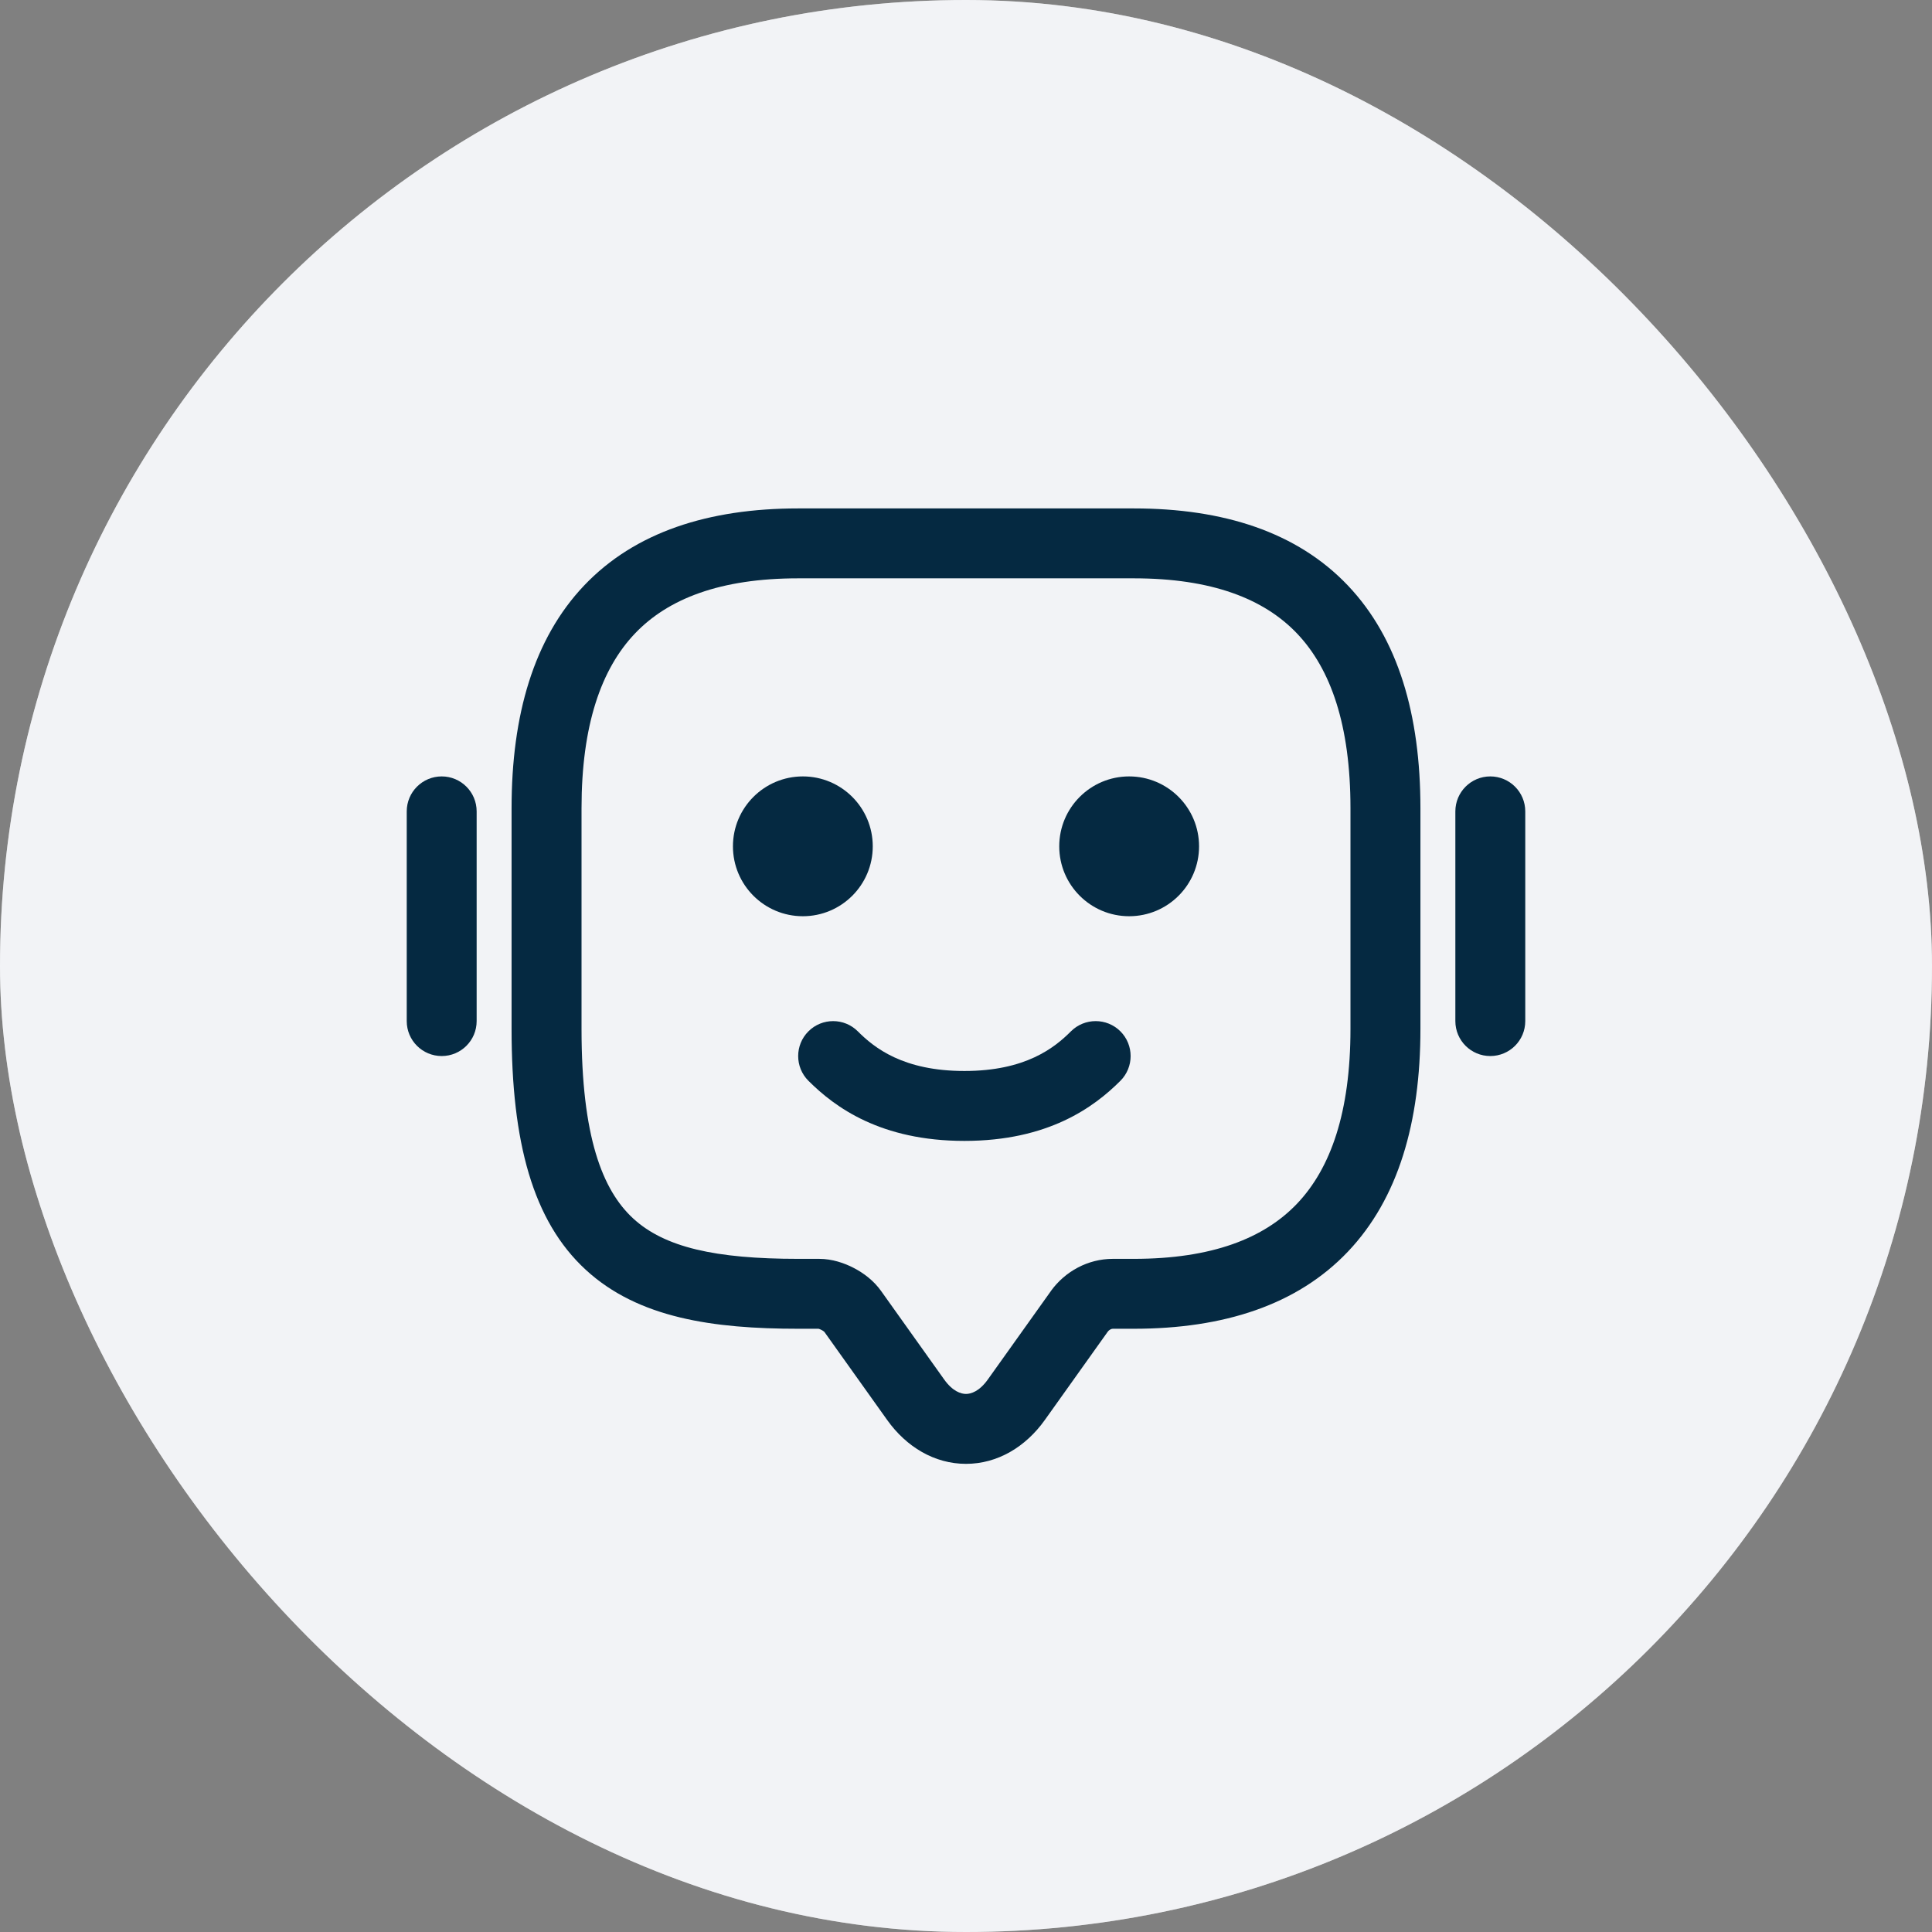
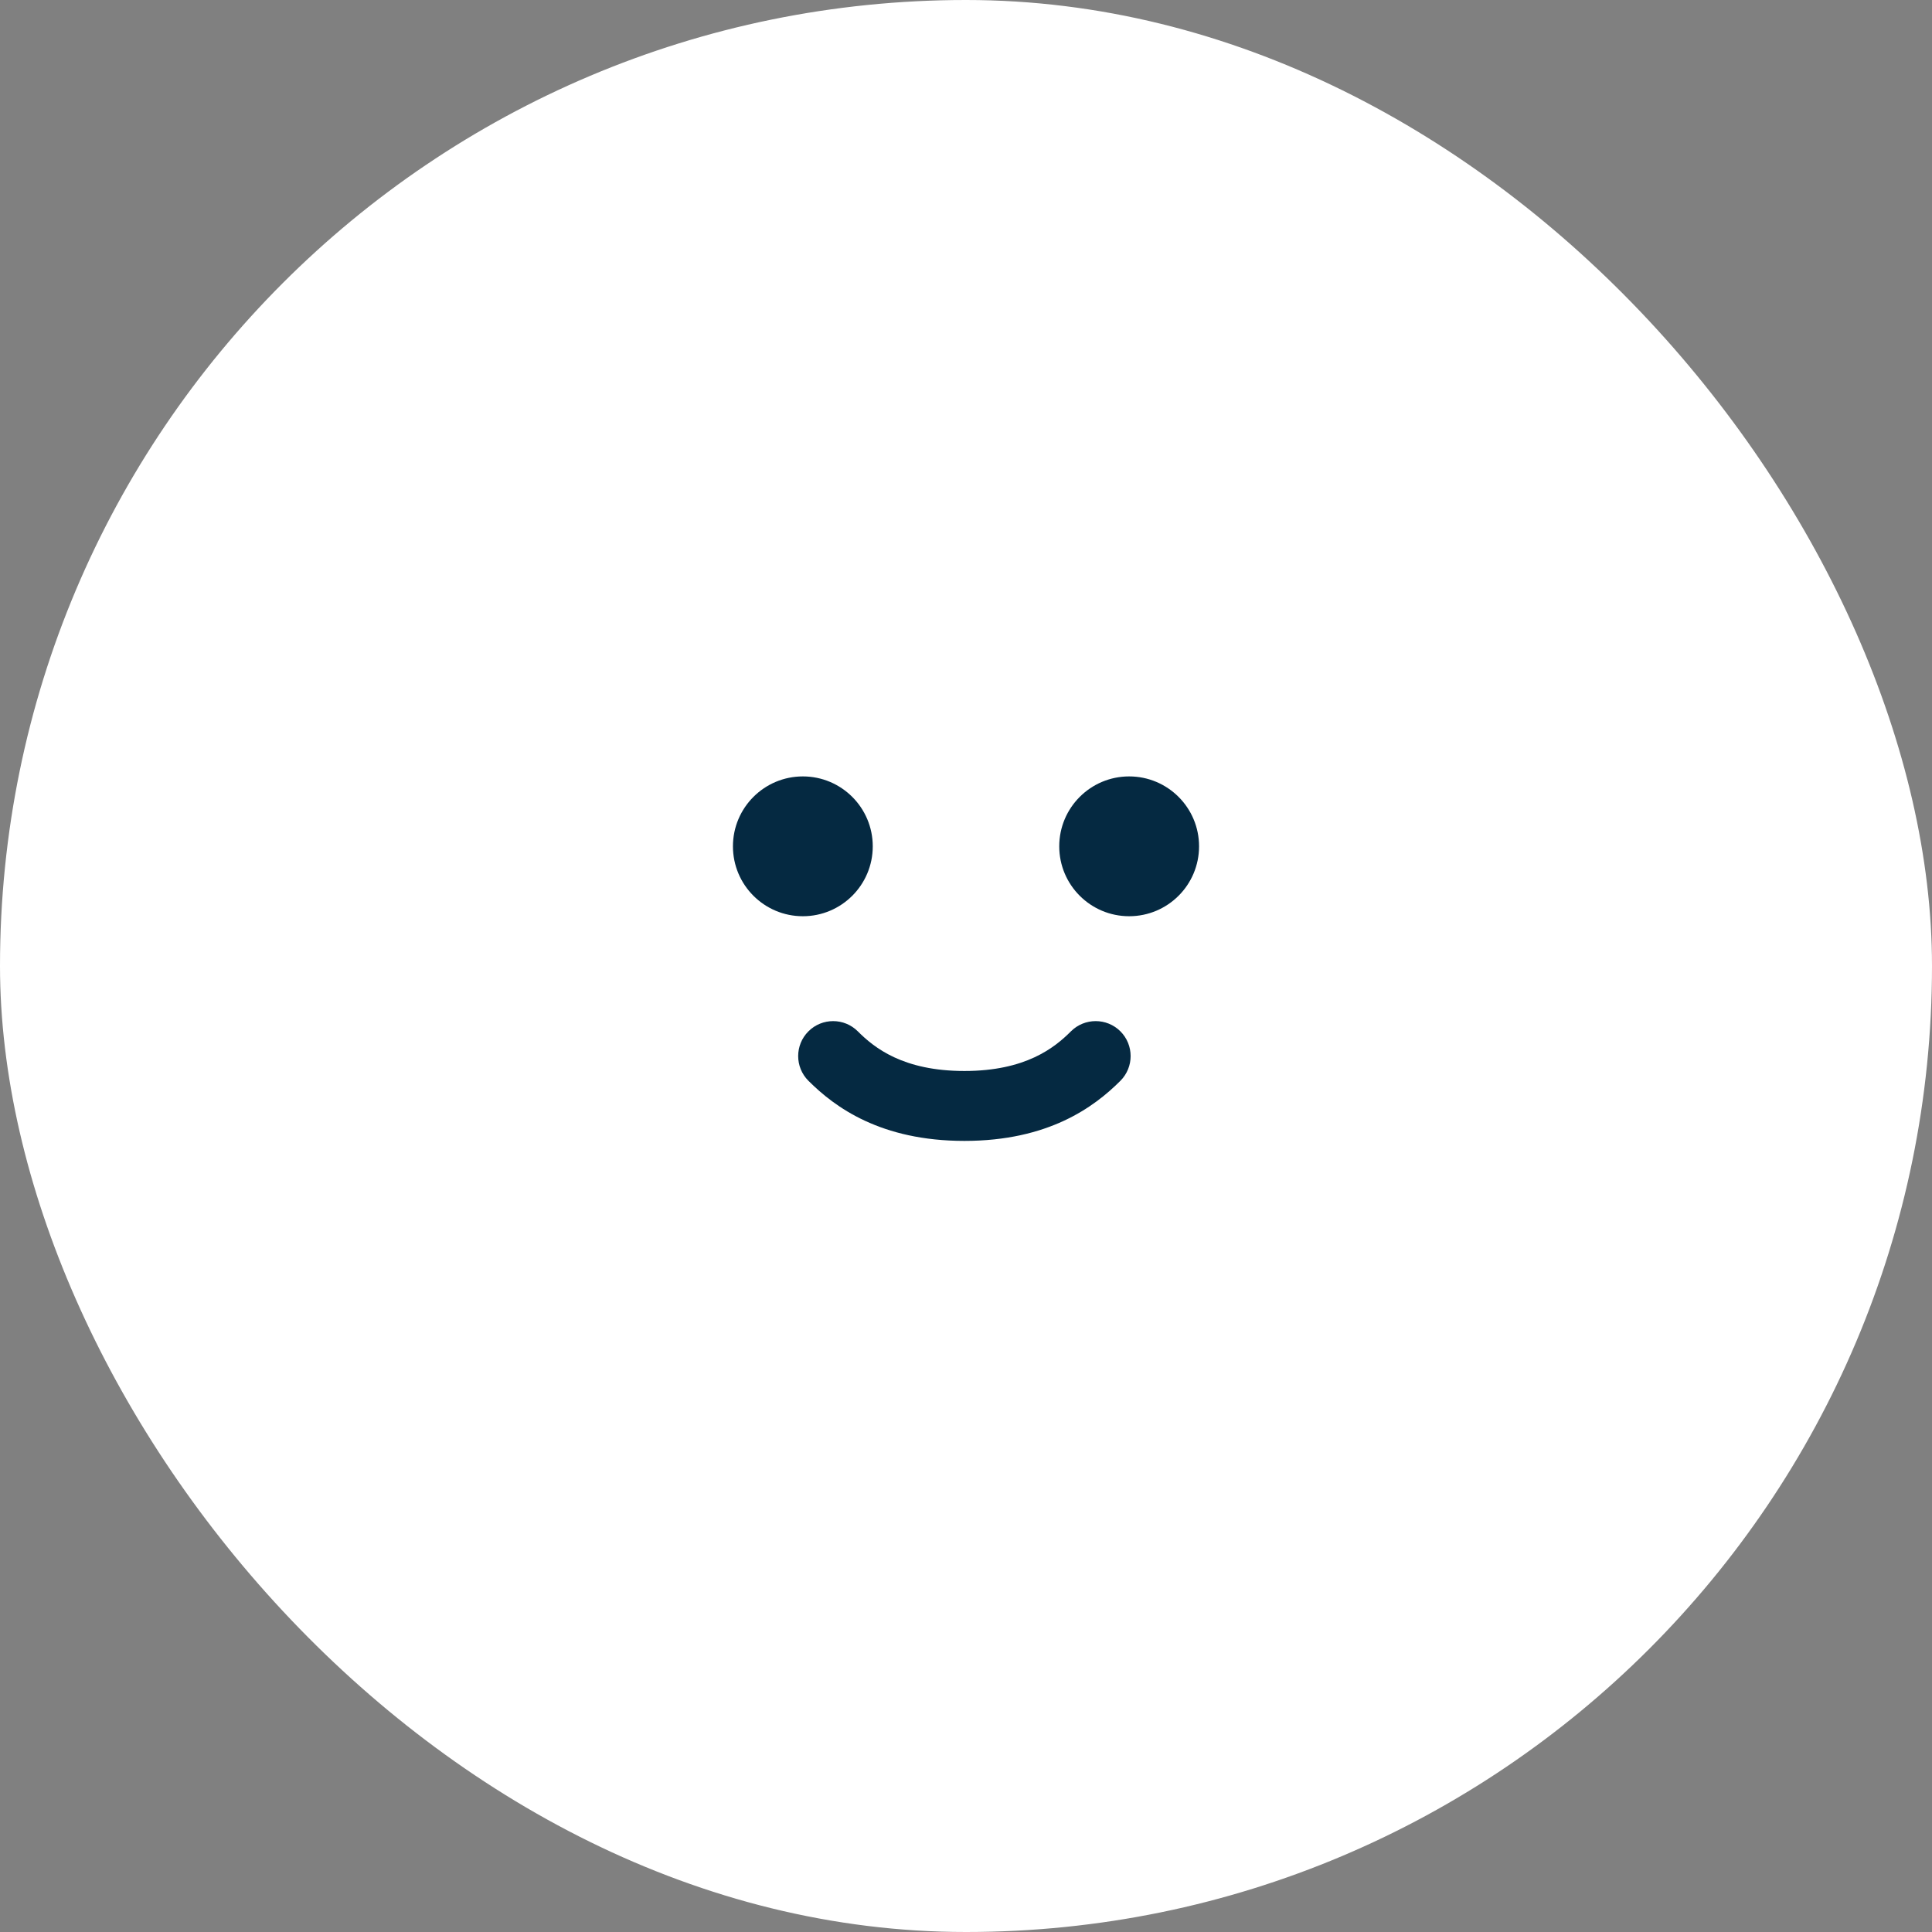
<svg xmlns="http://www.w3.org/2000/svg" width="38" height="38" viewBox="0 0 38 38" fill="none">
  <rect x="0" y="0" width="38" height="38" fill="#808080" stroke="none" />
  <rect width="38" height="38" rx="19" fill="white" />
-   <rect width="38" height="38" rx="19" fill="#DFE1E8" fill-opacity="0.4" />
-   <path fill-rule="evenodd" clip-rule="evenodd" d="M12.486 12.463C11.828 13.156 11.438 14.258 11.438 15.897V20.238C11.438 22.357 11.848 23.407 12.453 23.965C13.07 24.533 14.067 24.76 15.7 24.76H16.113C16.367 24.76 16.609 24.843 16.794 24.94C16.98 25.036 17.187 25.187 17.335 25.399L18.57 27.132C18.738 27.368 18.903 27.417 19 27.417C19.097 27.417 19.262 27.368 19.43 27.132L20.668 25.396L20.67 25.392C20.949 25.006 21.399 24.76 21.887 24.76H22.3C23.835 24.76 24.862 24.358 25.514 23.672C26.172 22.979 26.562 21.877 26.562 20.238V15.897C26.562 14.258 26.172 13.156 25.514 12.463C24.862 11.777 23.835 11.375 22.3 11.375H15.7C14.165 11.375 13.138 11.777 12.486 12.463ZM11.489 11.516C12.487 10.466 13.935 10 15.7 10H22.3C24.065 10 25.513 10.466 26.511 11.516C27.503 12.56 27.938 14.063 27.938 15.897V20.238C27.938 22.072 27.503 23.575 26.511 24.619C25.513 25.669 24.065 26.135 22.3 26.135H21.887C21.865 26.135 21.82 26.149 21.786 26.196C21.785 26.196 21.785 26.197 21.785 26.197L20.55 27.93C20.173 28.459 19.62 28.792 19 28.792C18.38 28.792 17.827 28.459 17.45 27.93L16.214 26.196C16.213 26.195 16.211 26.193 16.209 26.192C16.198 26.182 16.181 26.17 16.159 26.159C16.137 26.147 16.117 26.14 16.103 26.136C16.101 26.136 16.1 26.135 16.099 26.135H15.7C14.033 26.135 12.555 25.927 11.522 24.976C10.477 24.015 10.062 22.46 10.062 20.238V15.897C10.062 14.063 10.498 12.56 11.489 11.516Z" fill="#052941" />
  <path fill-rule="evenodd" clip-rule="evenodd" d="M23.584 16.646C23.584 17.406 22.968 18.021 22.209 18.021C21.45 18.021 20.834 17.406 20.834 16.646C20.834 15.887 21.45 15.271 22.209 15.271C22.968 15.271 23.584 15.887 23.584 16.646Z" fill="#052941" />
  <path fill-rule="evenodd" clip-rule="evenodd" d="M17.166 16.646C17.166 17.406 16.55 18.021 15.791 18.021C15.032 18.021 14.416 17.406 14.416 16.646C14.416 15.887 15.032 15.271 15.791 15.271C16.55 15.271 17.166 15.887 17.166 16.646Z" fill="#052941" />
  <path fill-rule="evenodd" clip-rule="evenodd" d="M15.901 20.285C16.169 20.017 16.605 20.017 16.873 20.286C17.196 20.609 17.764 21.065 18.969 21.065C20.173 21.065 20.741 20.608 21.064 20.285C21.333 20.017 21.768 20.017 22.037 20.285C22.305 20.554 22.305 20.989 22.037 21.258C21.518 21.777 20.617 22.44 18.969 22.44C17.321 22.44 16.42 21.777 15.9 21.257C15.632 20.989 15.632 20.553 15.901 20.285Z" fill="#052941" />
-   <path fill-rule="evenodd" clip-rule="evenodd" d="M8.688 15.271C9.067 15.271 9.375 15.579 9.375 15.959V20.084C9.375 20.464 9.067 20.771 8.688 20.771C8.308 20.771 8 20.464 8 20.084V15.959C8 15.579 8.308 15.271 8.688 15.271Z" fill="#052941" />
-   <path fill-rule="evenodd" clip-rule="evenodd" d="M29.312 15.271C29.692 15.271 30 15.579 30 15.959V20.084C30 20.464 29.692 20.771 29.312 20.771C28.933 20.771 28.625 20.464 28.625 20.084V15.959C28.625 15.579 28.933 15.271 29.312 15.271Z" fill="#052941" />
</svg>